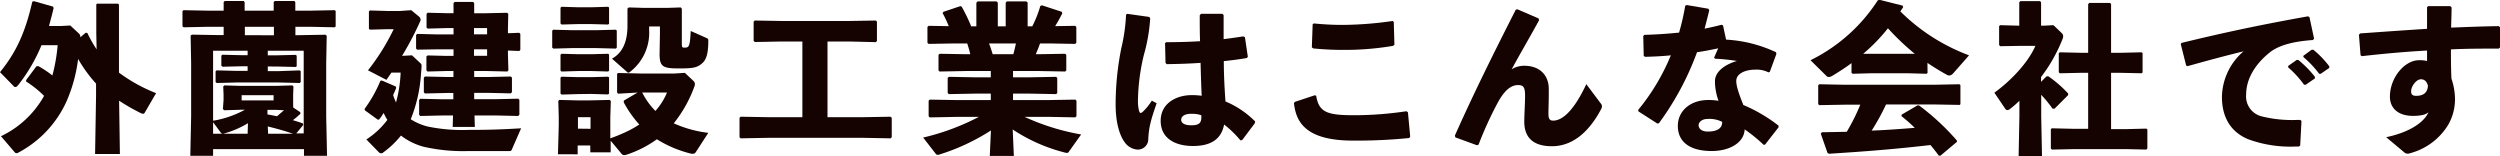
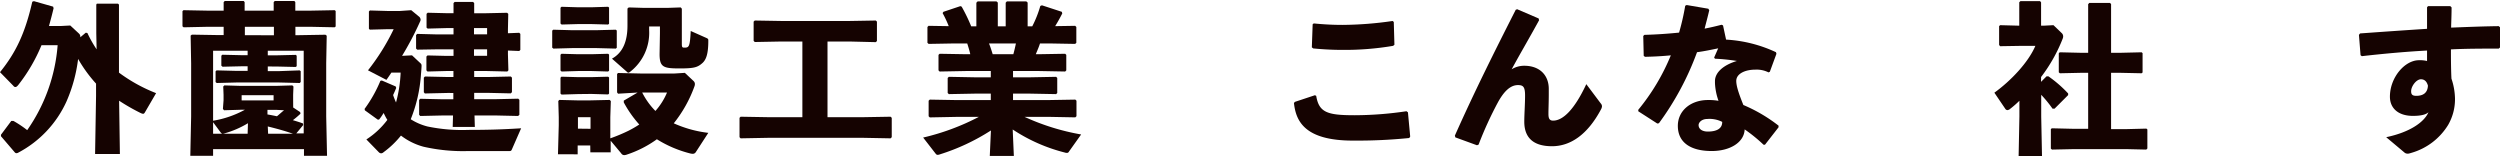
<svg xmlns="http://www.w3.org/2000/svg" width="542.14" height="33.85" viewBox="0 0 542.14 33.85">
  <defs>
    <style>.cls-1{fill:#150301;}</style>
  </defs>
  <title>txt_rec_02</title>
  <g id="レイヤー_2" data-name="レイヤー 2">
    <g id="RECRUIT">
-       <path class="cls-1" d="M9,9.8A36.44,36.44,0,0,1,4,18.38c-.28.35-.46.49-.67.49s-.31-.11-.52-.35L0,15.65C3.47,11.38,5.46,7.14,7,.38L7.35.25l4.17,1.19.1.35c-.31,1.33-.66,2.62-1,3.85h2.56l2.06-.11,1.93,1.79a.93.93,0,0,1,.24.77l1.19-1,.35.07a26.85,26.85,0,0,0,2,3.54l-.07-3.47V1L21,.8h4.59L25.8,1V15.75a34.47,34.47,0,0,0,8.05,4.45l-2.38,4.09c-.14.25-.25.39-.46.39a2.09,2.09,0,0,1-.45-.14,43.84,43.84,0,0,1-4.73-2.7L26,33.39H20.62l.21-12.63V18.13a30.06,30.06,0,0,1-3.89-5.35A32.89,32.89,0,0,1,14.42,22,23.51,23.51,0,0,1,4,33.08a.92.92,0,0,1-.42.14c-.18,0-.29-.07-.46-.28L.21,29.54a21.06,21.06,0,0,0,9.35-8.75,22.68,22.68,0,0,0-3.89-3.11l0-.32,2.24-3h.45a23.29,23.29,0,0,1,3,2A37.07,37.07,0,0,0,12.5,9.8Z" />
+       <path class="cls-1" d="M9,9.8A36.44,36.44,0,0,1,4,18.38c-.28.35-.46.49-.67.49s-.31-.11-.52-.35L0,15.65C3.47,11.38,5.46,7.14,7,.38L7.35.25l4.17,1.19.1.35c-.31,1.33-.66,2.62-1,3.85h2.56l2.06-.11,1.93,1.79a.93.93,0,0,1,.24.77l1.19-1,.35.07a26.85,26.85,0,0,0,2,3.54l-.07-3.47V1L21,.8h4.59L25.8,1V15.75a34.47,34.47,0,0,0,8.05,4.45l-2.38,4.09c-.14.25-.25.39-.46.39a2.09,2.09,0,0,1-.45-.14,43.84,43.84,0,0,1-4.73-2.7L26,33.39H20.62l.21-12.63V18.13a30.06,30.06,0,0,1-3.89-5.35A32.89,32.89,0,0,1,14.42,22,23.51,23.51,0,0,1,4,33.08a.92.92,0,0,1-.42.14c-.18,0-.29-.07-.46-.28L.21,29.54l0-.32,2.24-3h.45a23.29,23.29,0,0,1,3,2A37.07,37.07,0,0,0,12.5,9.8Z" />
      <path class="cls-1" d="M45,2.31h3.5V.46l.24-.25h4.1l.21.25V2.31h6.3V.46l.24-.25h4.24l.21.25V2.31h3.32l5.22-.1.21.17V5.74l-.21.18-5.22-.11H64.06V7.63h.7l5.81-.1.28.21-.11,6V25.24l.18,8.54h-5V32.34H46.21v1.44H41.27l.18-8.54V13.72l-.11-6,.28-.21,5.88.1h1V5.81H45l-5.18.11-.25-.21V2.42l.21-.21Zm18.58,21,1.51,1,.07.35c-.56.53-1.12,1-1.65,1.4.7.21,1.4.42,2.17.7l.07.35-1.5,1.82-.07,0h1.68V11H58.07v1h1.79l4.27-.1.21.17v2.28l-.21.17-4.27-.1H58.07v1h2.56L65,15.26l.21.18v2.34L65,18l-4.41-.11H51.21L47,18l-.25-.21V15.47l.21-.21,4.27.11H53.7v-1H52.51l-4.24.1L48,14.25V12.08l.21-.21,4.27.1H53.7V11H46.21V26.18A21.53,21.53,0,0,0,53.1,23.8h-.84l-3.67.11-.25-.28.14-1.89V20.55l-.07-1.79.25-.24,3.39.1H60l3.4-.1.24.24-.07,1.79v1.19ZM46.21,26.5V29H53.7l.07-2.28a20.53,20.53,0,0,1-5.11,2.21,2,2,0,0,1-.35.07c-.21,0-.32-.11-.49-.32Zm6.19-5.85v1.12h6.93V20.65Zm7-13V5.81h-6.3V7.63Zm.42,16.17H58v1c.7.11,1.36.25,2.06.39.53-.42,1-.88,1.54-1.3ZM58.14,29h5.39c-1.78-.63-3.6-1.12-5.46-1.58Z" />
      <path class="cls-1" d="M89.35,12l1.72,1.61c.28.24.35.35.35.66s-.07,1.19-.14,2a31.45,31.45,0,0,1-2.21,9.59,12.53,12.53,0,0,0,3.64,1.57,36.8,36.8,0,0,0,8.82.74c3.71,0,7.07-.07,11.48-.35L111,32.41c-.14.32-.25.35-.63.35-1.44,0-3,0-4.55,0s-3,0-4.41,0a38.41,38.41,0,0,1-9.56-.94,14,14,0,0,1-4.9-2.42A19.75,19.75,0,0,1,83.19,33a.84.84,0,0,1-.56.25.8.8,0,0,1-.52-.28l-2.66-2.73A17.66,17.66,0,0,0,84,26a12.71,12.71,0,0,1-.8-1.5c-.32.49-.63,1-1,1.43H81.9l-2.77-2-.07-.31a29,29,0,0,0,3.43-6.09l.32-.07,3,1.29.11.32c-.21.52-.42,1-.67,1.54a14.93,14.93,0,0,0,.63,1.61,29.17,29.17,0,0,0,1-6.48h-2c-.35.53-.7,1.05-1.08,1.58l-4-2.07a47.32,47.32,0,0,0,5.57-8.92H84l-3.81.1L80,6.23V2.49l.21-.22L84,2.38h2.73l2.45-.17,1.61,1.33a.94.94,0,0,1,.42.7,1,1,0,0,1-.14.49,66.58,66.58,0,0,1-3.88,7.38Zm9-1.3H94.67l-4.2.07-.24-.24V7.6l.24-.25,4.2.11h3.68V6.09H96.84l-4.09.11L92.5,6V3l.25-.24,4.09.1h1.51V.67l.24-.25h4l.24.25v2.2h2.63l4.51-.1.25.24-.07,3.33v.87l2.45-.1.24.24v3.47l-.24.24-2.45-.1v.84l.1,3.46-.24.25-4.52-.11h-2.66v1.3h3.08l4.87-.11.24.25V20l-.28.25-4.83-.11h-3.08l0,1.37h4.69l4.86-.11.25.25v3.25l-.28.25-4.83-.11H102.9l.07,2.49h-4.8l.07-2.49H96l-4.86.11-.25-.25V21.67l.25-.25,4.86.11h2.31l0-1.37H97l-4.87.11L91.91,20V16.84l.24-.25L97,16.7h1.33V15.4H96.81l-4.1.11-.24-.25v-3l.24-.24,4.1.1h1.54Zm4.44-3.25h2.84V6.09h-2.84Zm0,3.25v1.4h2.84v-1.4Z" />
      <path class="cls-1" d="M124,10.43l-4,.11-.25-.21V6.65l.21-.21,4.06.11h5.36l4.16-.11.21.18v3.74l-.21.18-4.16-.11Zm4,21.11h-2.73v1.92H121l.17-6.3V25.41l-.1-3.5.21-.24,4,.1h2.59l4.34-.1.25.24-.11,3.5v1.86l0,2.73a36.45,36.45,0,0,0,3.95-1.65A24.28,24.28,0,0,0,138.63,27a24.41,24.41,0,0,1-3.36-4.79v-.39l3-1.75-4.24.25-.21-.28v-4l.21-.21,4.83.11h7.42l2.24-.14,1.93,1.82a.88.88,0,0,1,.24.63,1.38,1.38,0,0,1-.1.49,27.91,27.91,0,0,1-4.48,8,25.34,25.34,0,0,0,7.49,2.07L150.88,33a.76.76,0,0,1-.7.35,2.4,2.4,0,0,1-.49-.07,25.34,25.34,0,0,1-7.24-3.08A23.89,23.89,0,0,1,136,33.5a2,2,0,0,1-.63.14.77.77,0,0,1-.66-.39l-2.28-2.73,0,2.52h-4.41ZM125.4,5.22l-3.61.1-.24-.21V1.68l.21-.21,3.64.11h2.83l3.64-.11.21.17V5.15l-.21.17-3.64-.1Zm0,10.18-3.61.11-.24-.21V11.87l.21-.21,3.64.1h2.83l3.64-.1.21.17v3.5l-.21.18-3.64-.11Zm0,5-3.61.11-.24-.21V16.84l.21-.21,3.64.1h2.83l3.64-.1.21.17v3.5l-.21.18-3.64-.11Zm2.66,7.53V25.41h-2.73V27.9ZM140.77,5.74v.81a10.69,10.69,0,0,1-4.1,9c-.18.14-.28.21-.39.21a.36.36,0,0,1-.28-.14l-3.29-2.9c2.49-1.37,3.36-4,3.36-7.14V1.85l.28-.24,3.33.1h5l2.94-.1.24.28V9.52c0,.74.11.81.56.81,1,0,1.19-.18,1.37-3.61l3.46,1.54c.35.18.35.25.35.6,0,2.69-.42,4-1.22,4.76-1.09,1-1.86,1.22-5,1.22-3.64,0-4.41-.28-4.34-3.46l.07-4.13V5.74Zm-1.51,14.32a15.85,15.85,0,0,0,2.87,4,14.21,14.21,0,0,0,2.52-4Z" />
      <path class="cls-1" d="M184.17,9h-4.72V25.41h7.91l5.77-.1.25.24v4.2l-.25.25-5.77-.11H166.43l-5.82.11-.24-.25v-4.2l.24-.24,5.82.1H174V9h-4.51l-5.81.11-.25-.25V4.69l.25-.24,5.81.1h14.66l5.78-.1.24.24v4.2l-.24.25Z" />
      <path class="cls-1" d="M219.68,16.77h3.54l5.81-.11.24.25v3.25l-.24.25-5.81-.11h-3.54v1.4h7.7l5.81-.1.25.24V25.2l-.25.25-5.81-.11h-5.21a49.94,49.94,0,0,0,12.28,3.82l-2.66,3.74a.42.42,0,0,1-.42.25,1.17,1.17,0,0,1-.45-.07,36.71,36.71,0,0,1-11.31-5l.25,5.74h-5.22l.25-5.53a45.53,45.53,0,0,1-11.06,5.18,1.62,1.62,0,0,1-.46.11c-.28,0-.38-.14-.52-.32l-2.66-3.43a51,51,0,0,0,12.07-4.48h-5l-5.63.11-.25-.25V21.84l.25-.24,5.63.1h7.6V20.3h-3.29l-5.81.11-.25-.25V16.91l.25-.25,5.81.11h3.29V15.4h-5.29l-5.81.11-.24-.25V11.9l.24-.24,5.81.1h.84c-.17-.8-.42-1.57-.66-2.34H207l-5.63.1-.25-.24V5.85l.25-.25,4.37.07a23.86,23.86,0,0,0-1.33-2.83l.18-.28,3.67-1.23.28.11a37,37,0,0,1,2.07,4.27h1.12V.59L212,.31h4.1l.28.25V5.71h1.71V.59l.25-.28h4.23l.28.25V5.71h1a24,24,0,0,0,1.75-4.42l.35-.14,4.31,1.41.1.35c-.38.77-.94,1.78-1.54,2.76l4.34-.07.25.25V9.28l-.25.24-5.63-.1h-2c-.25.8-.6,1.57-.91,2.34h.56l5.81-.1.24.24v3.36l-.24.25-5.81-.11h-5.5Zm-5.21-7.35c.31.77.56,1.54.8,2.34h4.48c.21-.77.39-1.54.56-2.34Z" />
-       <path class="cls-1" d="M244.46,3l4.76.67.21.31a37.53,37.53,0,0,1-1.37,7.91,44.55,44.55,0,0,0-1.29,9.87,9.21,9.21,0,0,0,.21,2.17c.1.39.21.56.38.56s.35-.14.67-.45a13.18,13.18,0,0,0,1.75-2.21l1.05.56c-1.37,3.89-1.68,5.32-1.82,7.7a2.26,2.26,0,0,1-2.31,2.35,3.7,3.7,0,0,1-2.77-1.54c-1.15-1.54-2-4.31-2-8.3a62.14,62.14,0,0,1,1.26-12.28,37.63,37.63,0,0,0,1-7.14Zm27.65,23.73-2.73,3.64-.38.07A23.2,23.2,0,0,0,265.46,27c-.63,3.29-3,4.66-6.76,4.66s-7-1.58-7-5.46,3.5-5.57,6.69-5.57h.49a14.76,14.76,0,0,1,1.71.14c-.1-2.2-.17-4.55-.24-7.14-2.42.18-5,.25-7.35.28l-.25-.28-.1-4.27.24-.21c2.56,0,5-.07,7.35-.21-.07-1.75-.07-3.67-.07-5.63l.28-.32h4.63l.27.28c0,1.79,0,3.54,0,5.22,1.44-.18,2.91-.39,4.27-.6l.35.18.63,4.23-.21.28c-1.43.25-3.15.49-5,.67,0,3.15.18,6.12.36,8.75a19.83,19.83,0,0,1,6.44,4.34ZM260.52,25a5.51,5.51,0,0,0-1.92-.32h-.32c-1.4,0-2.13.56-2.13,1.3,0,.59.52,1.19,2.2,1.19s2.17-.53,2.17-1.75Z" />
      <path class="cls-1" d="M280.81,22.09l4.34-1.44.28.14c.59,3.64,2.48,4.2,8.33,4.2A77,77,0,0,0,305,24.12l.32.24.49,5.25-.21.32a113.45,113.45,0,0,1-12.22.56c-10.47,0-12.36-4.24-12.78-8.16Zm3.67-11.83.18-5,.24-.18c2.1.21,4.17.32,6.23.32A78,78,0,0,0,302,4.55l.25.21.14,4.94-.28.24a62.49,62.49,0,0,1-11,.88c-2,0-4.24-.11-6.34-.32Z" />
      <path class="cls-1" d="M329,2l4.66,2,.1.39c-2.24,4.09-4.09,7.21-5.95,10.64a5.16,5.16,0,0,1,2.73-.77c3.43,0,5.32,2.13,5.32,5v1.22c0,1.68-.07,3.22-.07,4v.24c0,.88.18,1.44,1,1.44,2.17,0,4.66-2.45,7.21-7.91l3.12,4.16a1,1,0,0,1,.28.63,1.57,1.57,0,0,1-.21.67c-2.9,5.46-6.61,8-10.64,8s-6-1.85-6-5.32c0-1.54.17-3.81.17-5.67s-.38-2.27-1.54-2.27c-1.75,0-3.11,1.54-4.27,3.6a79.32,79.32,0,0,0-4.27,9.31l-.35.14-4.69-1.71-.1-.39c4.3-9.66,8.71-18.44,13.19-27.27Z" />
      <path class="cls-1" d="M365.76,1.09l4.69.8.21.32c-.31,1.4-.7,2.76-1,4,1.22-.24,2.45-.52,3.67-.84l.32.14.66,3.08a29.29,29.29,0,0,1,10.82,2.73l.1.35-1.43,3.89-.28.14a5.72,5.72,0,0,0-2.84-.6c-2.24,0-4.16.88-4.16,2.45,0,1.09.52,2.7,1.54,5.22a33.6,33.6,0,0,1,7.63,4.48v.35l-2.94,3.78-.32,0a33.5,33.5,0,0,0-4.09-3.32c-.11,2.83-3.19,4.69-7.14,4.69-4.55,0-7.35-1.82-7.35-5.46,0-3.29,2.8-5.6,6.54-5.6a12.51,12.51,0,0,1,2.28.17,13,13,0,0,1-.77-3.88v-.39c0-1.89,1.85-3.5,4.76-4.37a42.12,42.12,0,0,0-4.76-.49l-.18-.25.88-2c-1.51.31-3,.63-4.59.84a61.66,61.66,0,0,1-8.26,15.4l-.35.07-4.13-2.66v-.32A46,46,0,0,0,362.33,12c-1.82.18-3.67.28-5.6.32l-.28-.21-.1-4.31.24-.24c2.66-.07,5.15-.25,7.53-.49a52.31,52.31,0,0,0,1.33-5.82Zm4.48,24.71c-1.19,0-1.89.73-1.89,1.33,0,.84.77,1.4,2,1.4,2,0,3.15-.7,3.12-2.1A6.12,6.12,0,0,0,370.24,25.8Z" />
-       <path class="cls-1" d="M418,15.82l-.21.18-3.92-.11h-8.23l-3.88.11-.25-.21v-2.1c-1.26.94-2.62,1.82-4.06,2.69a1.81,1.81,0,0,1-.84.32.74.74,0,0,1-.56-.25l-3.43-3.39a36.6,36.6,0,0,0,14.6-13l.38-.1,5,1.26.11.35c-.21.31-.42.6-.6.91A41.86,41.86,0,0,0,427,12l-3.29,3.74c-.39.46-.7.63-1,.63a1.21,1.21,0,0,1-.63-.21c-1.44-.8-2.8-1.64-4.1-2.52Zm7,6.93-5.67-.1H409a48.78,48.78,0,0,1-3.12,5.67c3.12-.11,6.24-.35,9.35-.6a38.61,38.61,0,0,0-2.9-2.55l.07-.32,3.43-2,.31,0a52,52,0,0,1,8.23,7.63l0,.28-3.57,3-.35,0c-.59-.8-1.19-1.57-1.82-2.31-7.63.88-13.72,1.37-22,1.89l-.32-.17L394.85,29l.24-.32,5.39-.1a44.8,44.8,0,0,0,2.94-5.88h-3.25l-5.64.1-.24-.21V18.48l.21-.21,5.67.11h19.08l5.67-.11.21.18v4.13ZM405.59,11.66h8.23l1.4,0a54.2,54.2,0,0,1-5.81-5.53,37.87,37.87,0,0,1-5.36,5.53Z" />
      <path class="cls-1" d="M442.61,17.75l1.19-1.19.42,0a26.57,26.57,0,0,1,4.27,3.71l0,.35-2.94,2.94-.45,0a26.36,26.36,0,0,0-2.45-3v4.69l.17,8.61h-5.07l.17-8.61v-3.4a21.19,21.19,0,0,1-2,1.75,1.07,1.07,0,0,1-.59.28.6.6,0,0,1-.49-.31l-2.35-3.47c3.54-2.55,7.35-6.54,8.89-10.15H438l-4.27.07-.21-.28V5.67l.21-.21,4.16.11V.49l.25-.24h4.27l.21.27V5.57h.56l2.13-.11,1.86,1.79a1,1,0,0,1,.24.63,1.26,1.26,0,0,1-.1.49,34.16,34.16,0,0,1-4.69,8.33ZM457.8.88V11.45h2l4.62-.11.21.18v4.2l-.21.17-4.62-.1h-2V28h3.39l4.27-.11.21.18v4.13l-.24.24-4.24-.1H449.57l-4.58.1-.25-.21V28l.21-.18,4.62.11h3.26V15.79h-1.54l-4.59.1-.24-.21V11.55l.21-.21,4.62.11h1.54V.91l.24-.28h4.48Z" />
-       <path class="cls-1" d="M474.08,14.21l-1.16-4.62.14-.28c9.77-2.38,17.57-4,27.44-5.77l.32.17,1,4.66-.24.31c-3.89.28-7.28,1-9.42,2.73-3.25,2.63-5.07,5.81-5.07,9.1a4.45,4.45,0,0,0,3.39,4.73,27.29,27.29,0,0,0,7.63.77h.74l.24.24-.28,5.32-.28.21h-.84a26.49,26.49,0,0,1-10.22-1.61c-3.46-1.47-5.63-4.41-5.63-9.17a13.31,13.31,0,0,1,4.69-9.87c-3.43.84-7.18,1.82-12.15,3.22Zm22.15.07L498.05,13l.35,0A22.44,22.44,0,0,1,502,16.66l0,.35L500,18.38h-.35a21.7,21.7,0,0,0-3.46-3.78Zm3.29-2.2,1.79-1.3.35,0a21.12,21.12,0,0,1,3.46,3.6l0,.35L503.27,16h-.35a21.44,21.44,0,0,0-3.43-3.64Z" />
      <path class="cls-1" d="M517.46,29.75c5.07-1.05,8.26-3.25,9.17-5.42-.46.45-1.44.8-3.36.8-3.22,0-5-1.68-5-4.16,0-4.17,3.22-7.91,6.3-7.91a6.5,6.5,0,0,1,1.75.17c0-.77,0-1.43,0-2.27-4.48.24-9.2.66-14.14,1.22l-.28-.21-.35-4.41.25-.31c4.86-.35,9.83-.7,14.52-1V1.58l.21-.25h4.83l.28.28c0,1.61-.07,3.05-.1,4.38,3.5-.14,7-.28,10.33-.32l.28.25v4.37l-.28.25c-3.47,0-7,0-10.37.17,0,1.93,0,4,.11,6.34a14.25,14.25,0,0,1,.77,4.27,11.15,11.15,0,0,1-1.47,5.74,13.79,13.79,0,0,1-8,6.09l-.35.1a1.29,1.29,0,0,1-.49.07,1.08,1.08,0,0,1-.56-.17ZM525,17.19c-1,0-2.13,1.5-2.13,2.59,0,.66.21,1,1.12,1,1.43,0,2.45-.6,2.52-2.21C526.24,17.57,525.68,17.19,525,17.19Z" />
    </g>
  </g>
</svg>